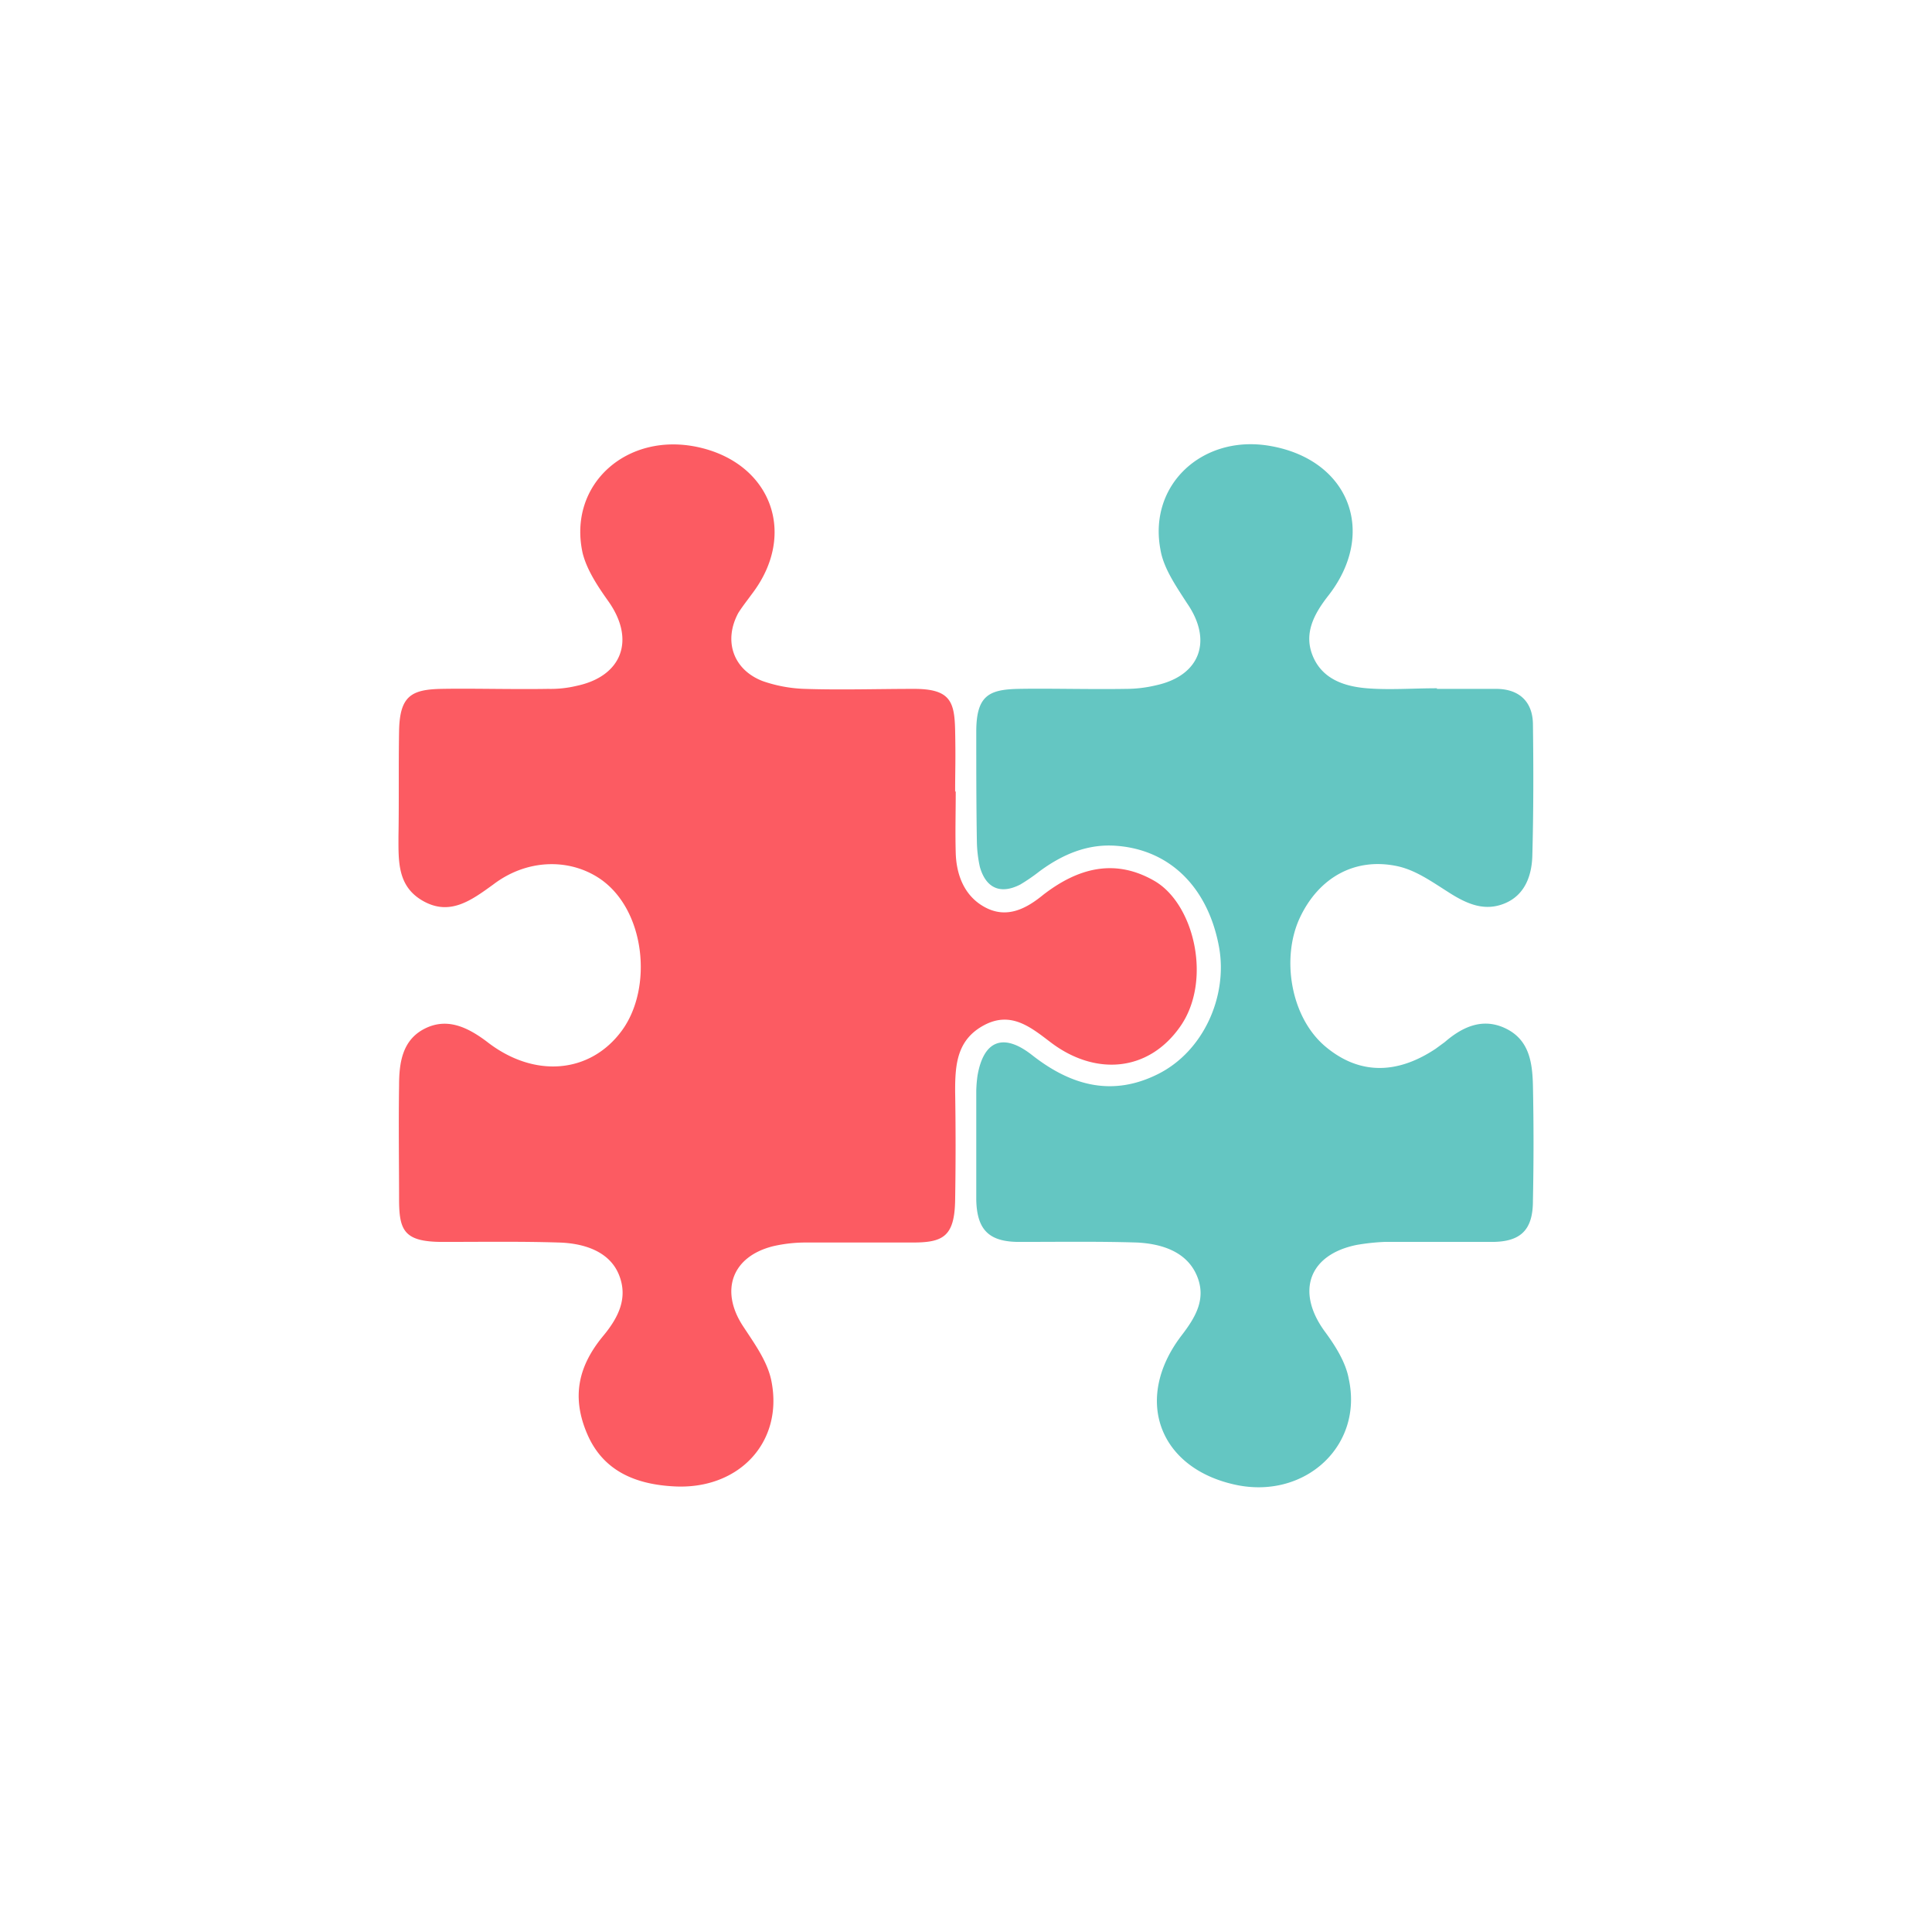
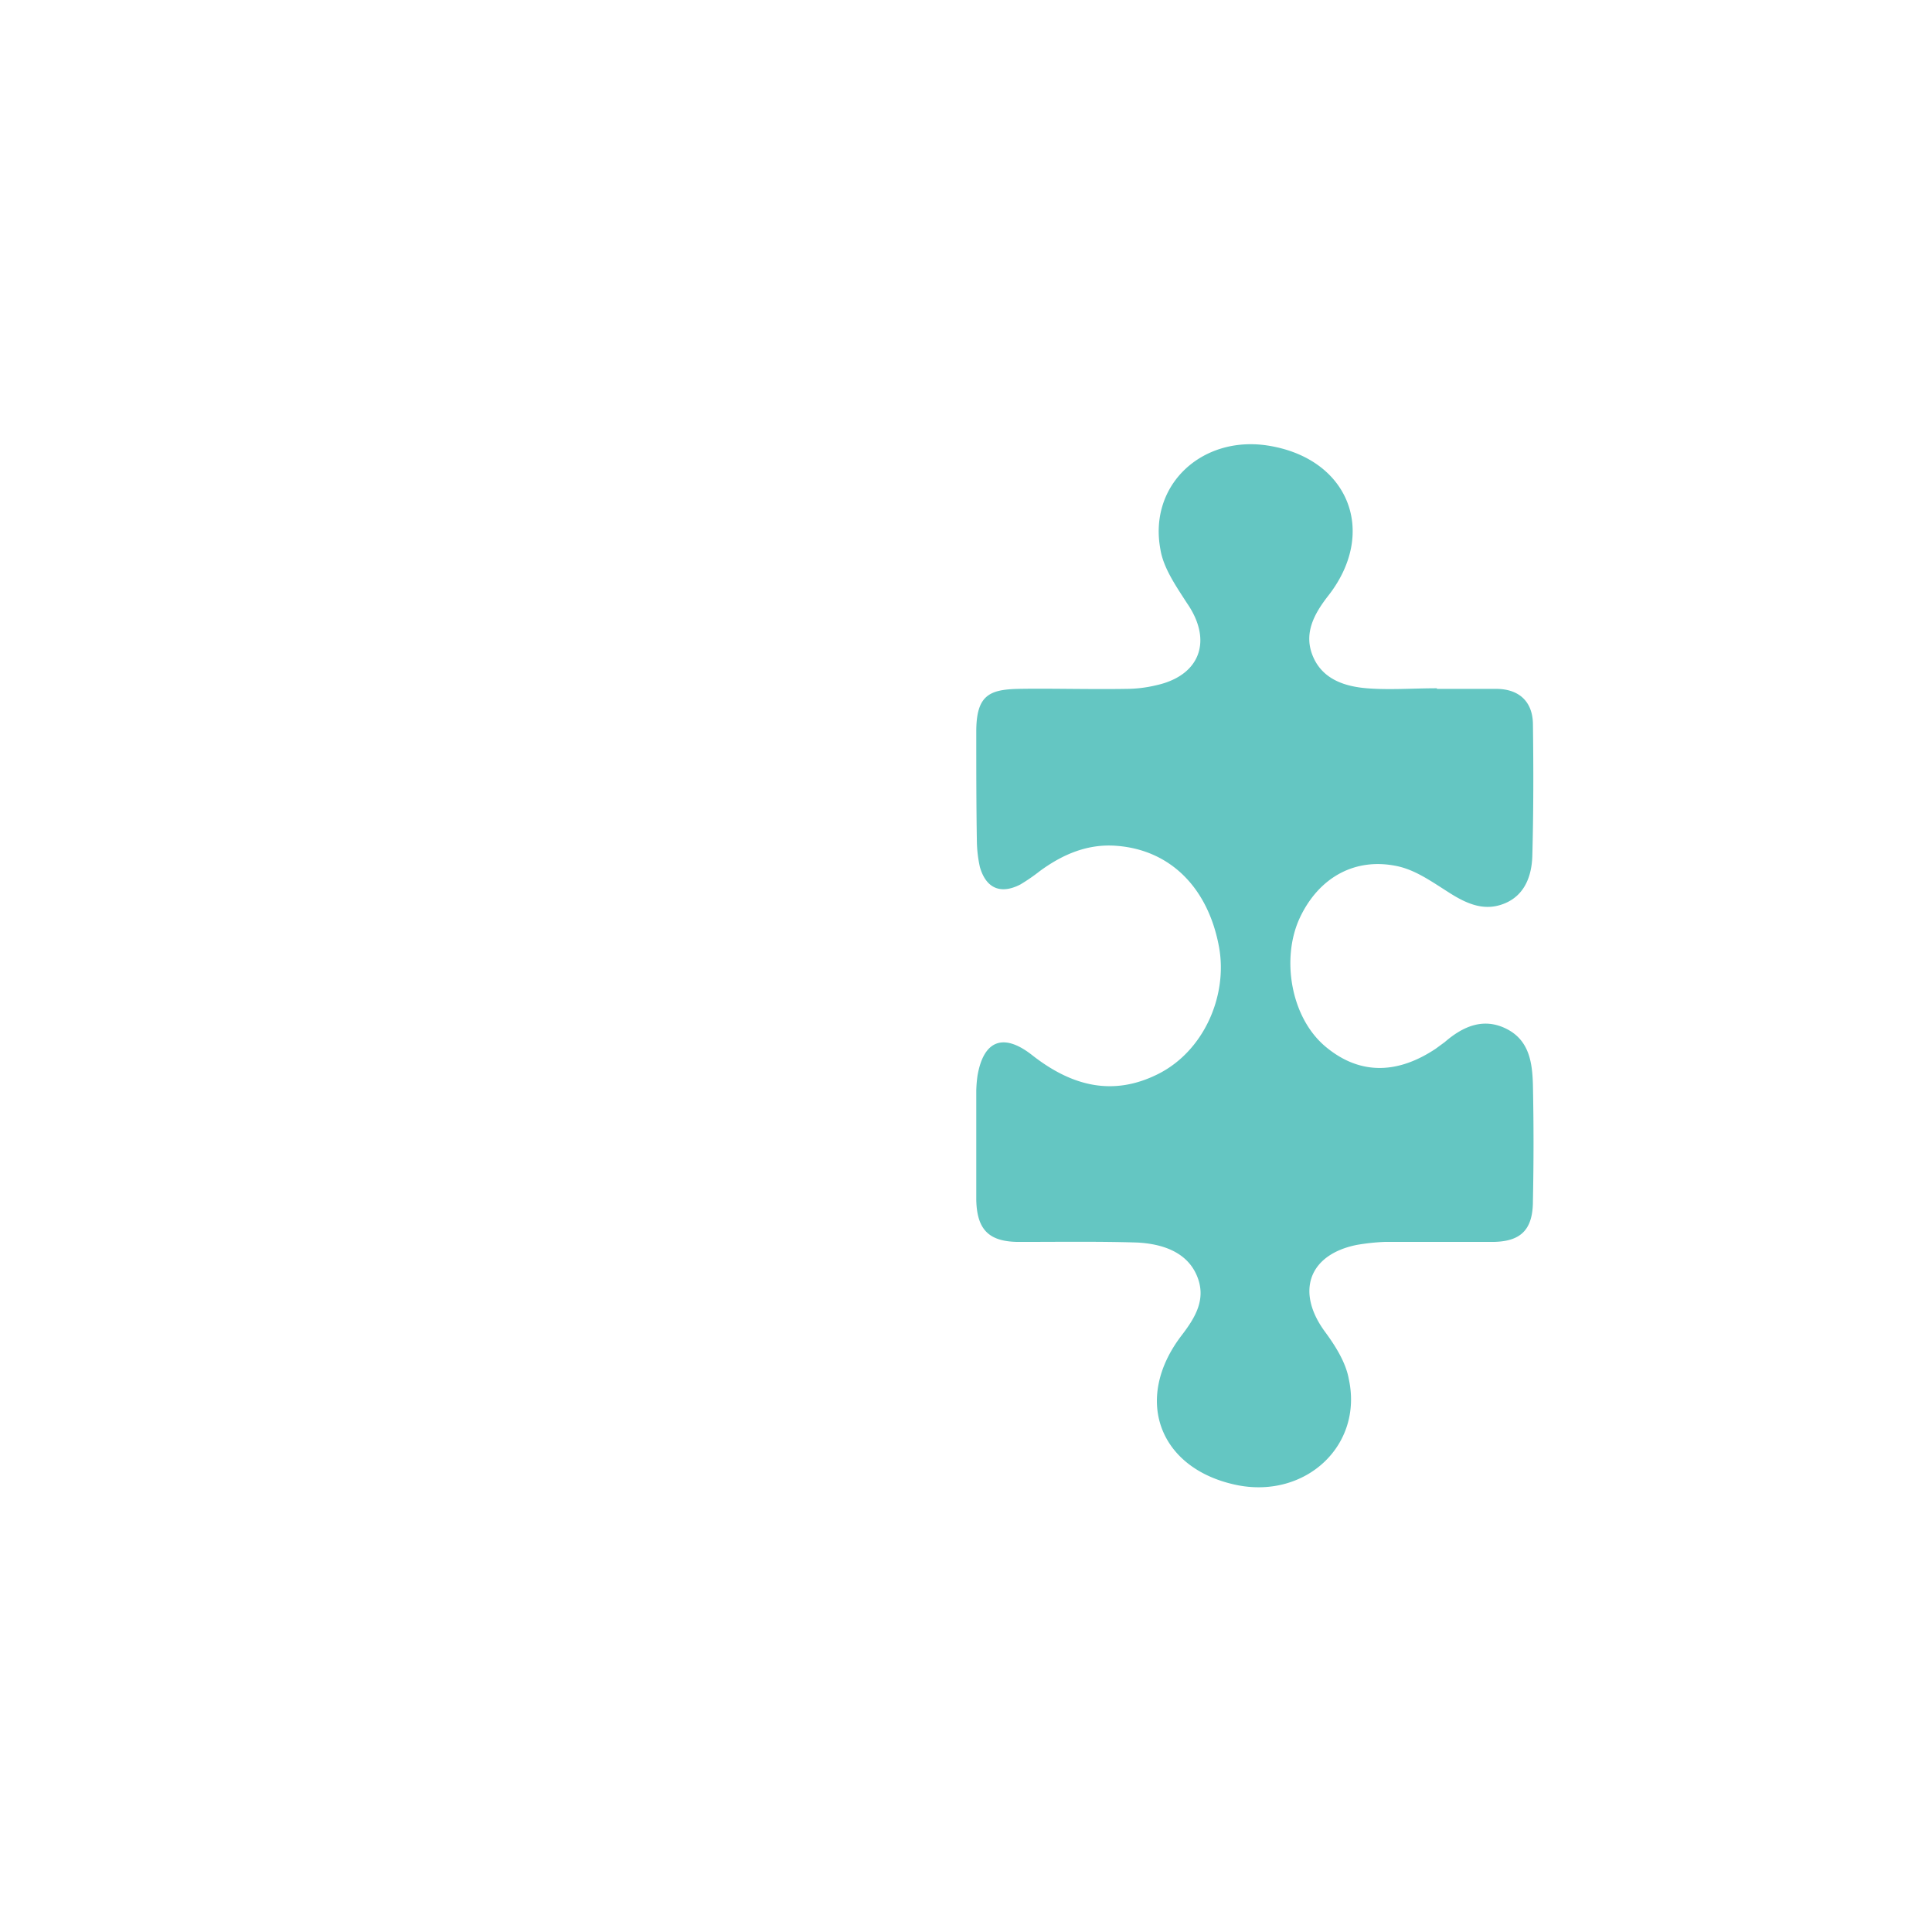
<svg xmlns="http://www.w3.org/2000/svg" id="Layer_1" data-name="Layer 1" viewBox="0 0 320 320">
  <defs>
    <style>.cls-1{fill:#fc5b62;}.cls-2{fill:#64c6c2;}</style>
  </defs>
  <title>AP website icons</title>
  <g id="nb3qNZ">
-     <path class="cls-1" d="M158.3,131.1c0,3.4-.1,6.8,0,10.2s1.3,7.1,4.9,9,6.8.2,9.6-2.1c5.7-4.4,11.8-6.1,18.4-2.3s9.6,16.5,4.3,24.1-14.1,8.2-21.4,2.7c-3.3-2.5-6.6-5.3-11.1-2.9s-4.8,6.5-4.8,10.9c.1,6,.1,12.1,0,18.1s-2,7-7,7H133.5a24.2,24.2,0,0,0-5.4.6c-6.9,1.7-8.9,7.4-5,13.3,1.9,2.9,4.1,5.9,4.7,9.2,1.9,10-5.4,17.8-16,17.3-6.3-.3-11.8-2.4-14.5-8.6s-1.5-11.3,2.5-16.2c2.6-3.1,4.3-6.4,2.7-10.3s-5.9-5.2-10-5.3c-6.4-.2-12.8-.1-19.2-.1s-7.2-1.9-7.2-7.1-.1-12.5,0-18.8c0-3.7.5-7.5,4.2-9.4s7.1-.3,10.3,2.1c7.9,6.2,17.2,5.3,22.4-1.8s3.9-20.1-3.7-25.2c-5.1-3.4-12.1-3.2-17.6,1-3.6,2.6-7.1,5.2-11.5,2.8S66,142.7,66,138.5c.1-5.8,0-11.6.1-17.4s2-6.9,7-7,11.8.1,17.7,0a18.3,18.3,0,0,0,4.7-.5c7.6-1.6,9.8-7.7,5.2-14.1-1.7-2.4-3.5-5.1-4.2-7.9-2.5-11.4,7.4-20.2,19.3-17.5s16.3,14.3,8.8,24.2c-.8,1.1-1.6,2.1-2.3,3.2-2.5,4.6-.9,9.4,4,11.3a23.4,23.4,0,0,0,7,1.3c6,.2,12.1,0,18.1,0s6.7,2.1,6.8,6.9,0,6.7,0,10.1Z" />
    <path class="cls-2" d="M238,114.1h9.8c3.7,0,6,2,6.1,5.7.1,7.3.1,14.7-.1,22-.1,3.2-1.2,6.4-4.5,7.8s-6.2.2-9.2-1.7-5.5-3.7-8.5-4.4c-7.2-1.6-13.2,1.9-16.3,8.5s-1.6,16.5,4.3,21.4,12.2,4.3,18.2.3l1.5-1.1c3-2.6,6.4-4.1,10.2-2.2s4.3,5.6,4.4,9.3q.2,9.6,0,19.2c0,4.8-2,6.8-6.8,6.8H229.3a35.9,35.9,0,0,0-4.6.5c-7.9,1.6-10.1,7.7-5.3,14.3,1.7,2.3,3.5,5.1,4,7.9,2.4,11-7.1,19.8-18.4,17.6-13-2.6-17.4-14.2-9.3-24.8,2.3-3,4.2-6.1,2.5-10s-5.8-5.2-9.9-5.4c-6.5-.2-13-.1-19.5-.1-5,0-7-2-7.1-7V180.7a21.1,21.1,0,0,1,.2-2.5c1-5.9,4.3-7.2,9.1-3.4,6.4,5,13.2,6.9,20.8,3.1s11.6-13,10.1-21.1c-1.8-9.7-8-16-16.9-16.7-4.8-.4-9,1.4-12.8,4.2a30.5,30.5,0,0,1-3.2,2.2c-3.3,1.7-5.7.6-6.7-2.9a21,21,0,0,1-.5-4.3c-.1-6-.1-12.1-.1-18.1s2.1-7,7-7.1,11.9.1,17.8,0a21.4,21.4,0,0,0,5-.6c7.3-1.6,9.4-7.4,5.1-13.6-1.8-2.8-3.9-5.8-4.4-8.9-2-10.7,6.9-18.9,17.8-17.2,13.4,2.1,18.3,14.4,9.9,25-2.4,3.1-4,6.3-2.4,10s5.2,4.9,8.9,5.2,7.7,0,11.6,0Z" />
  </g>
</svg>